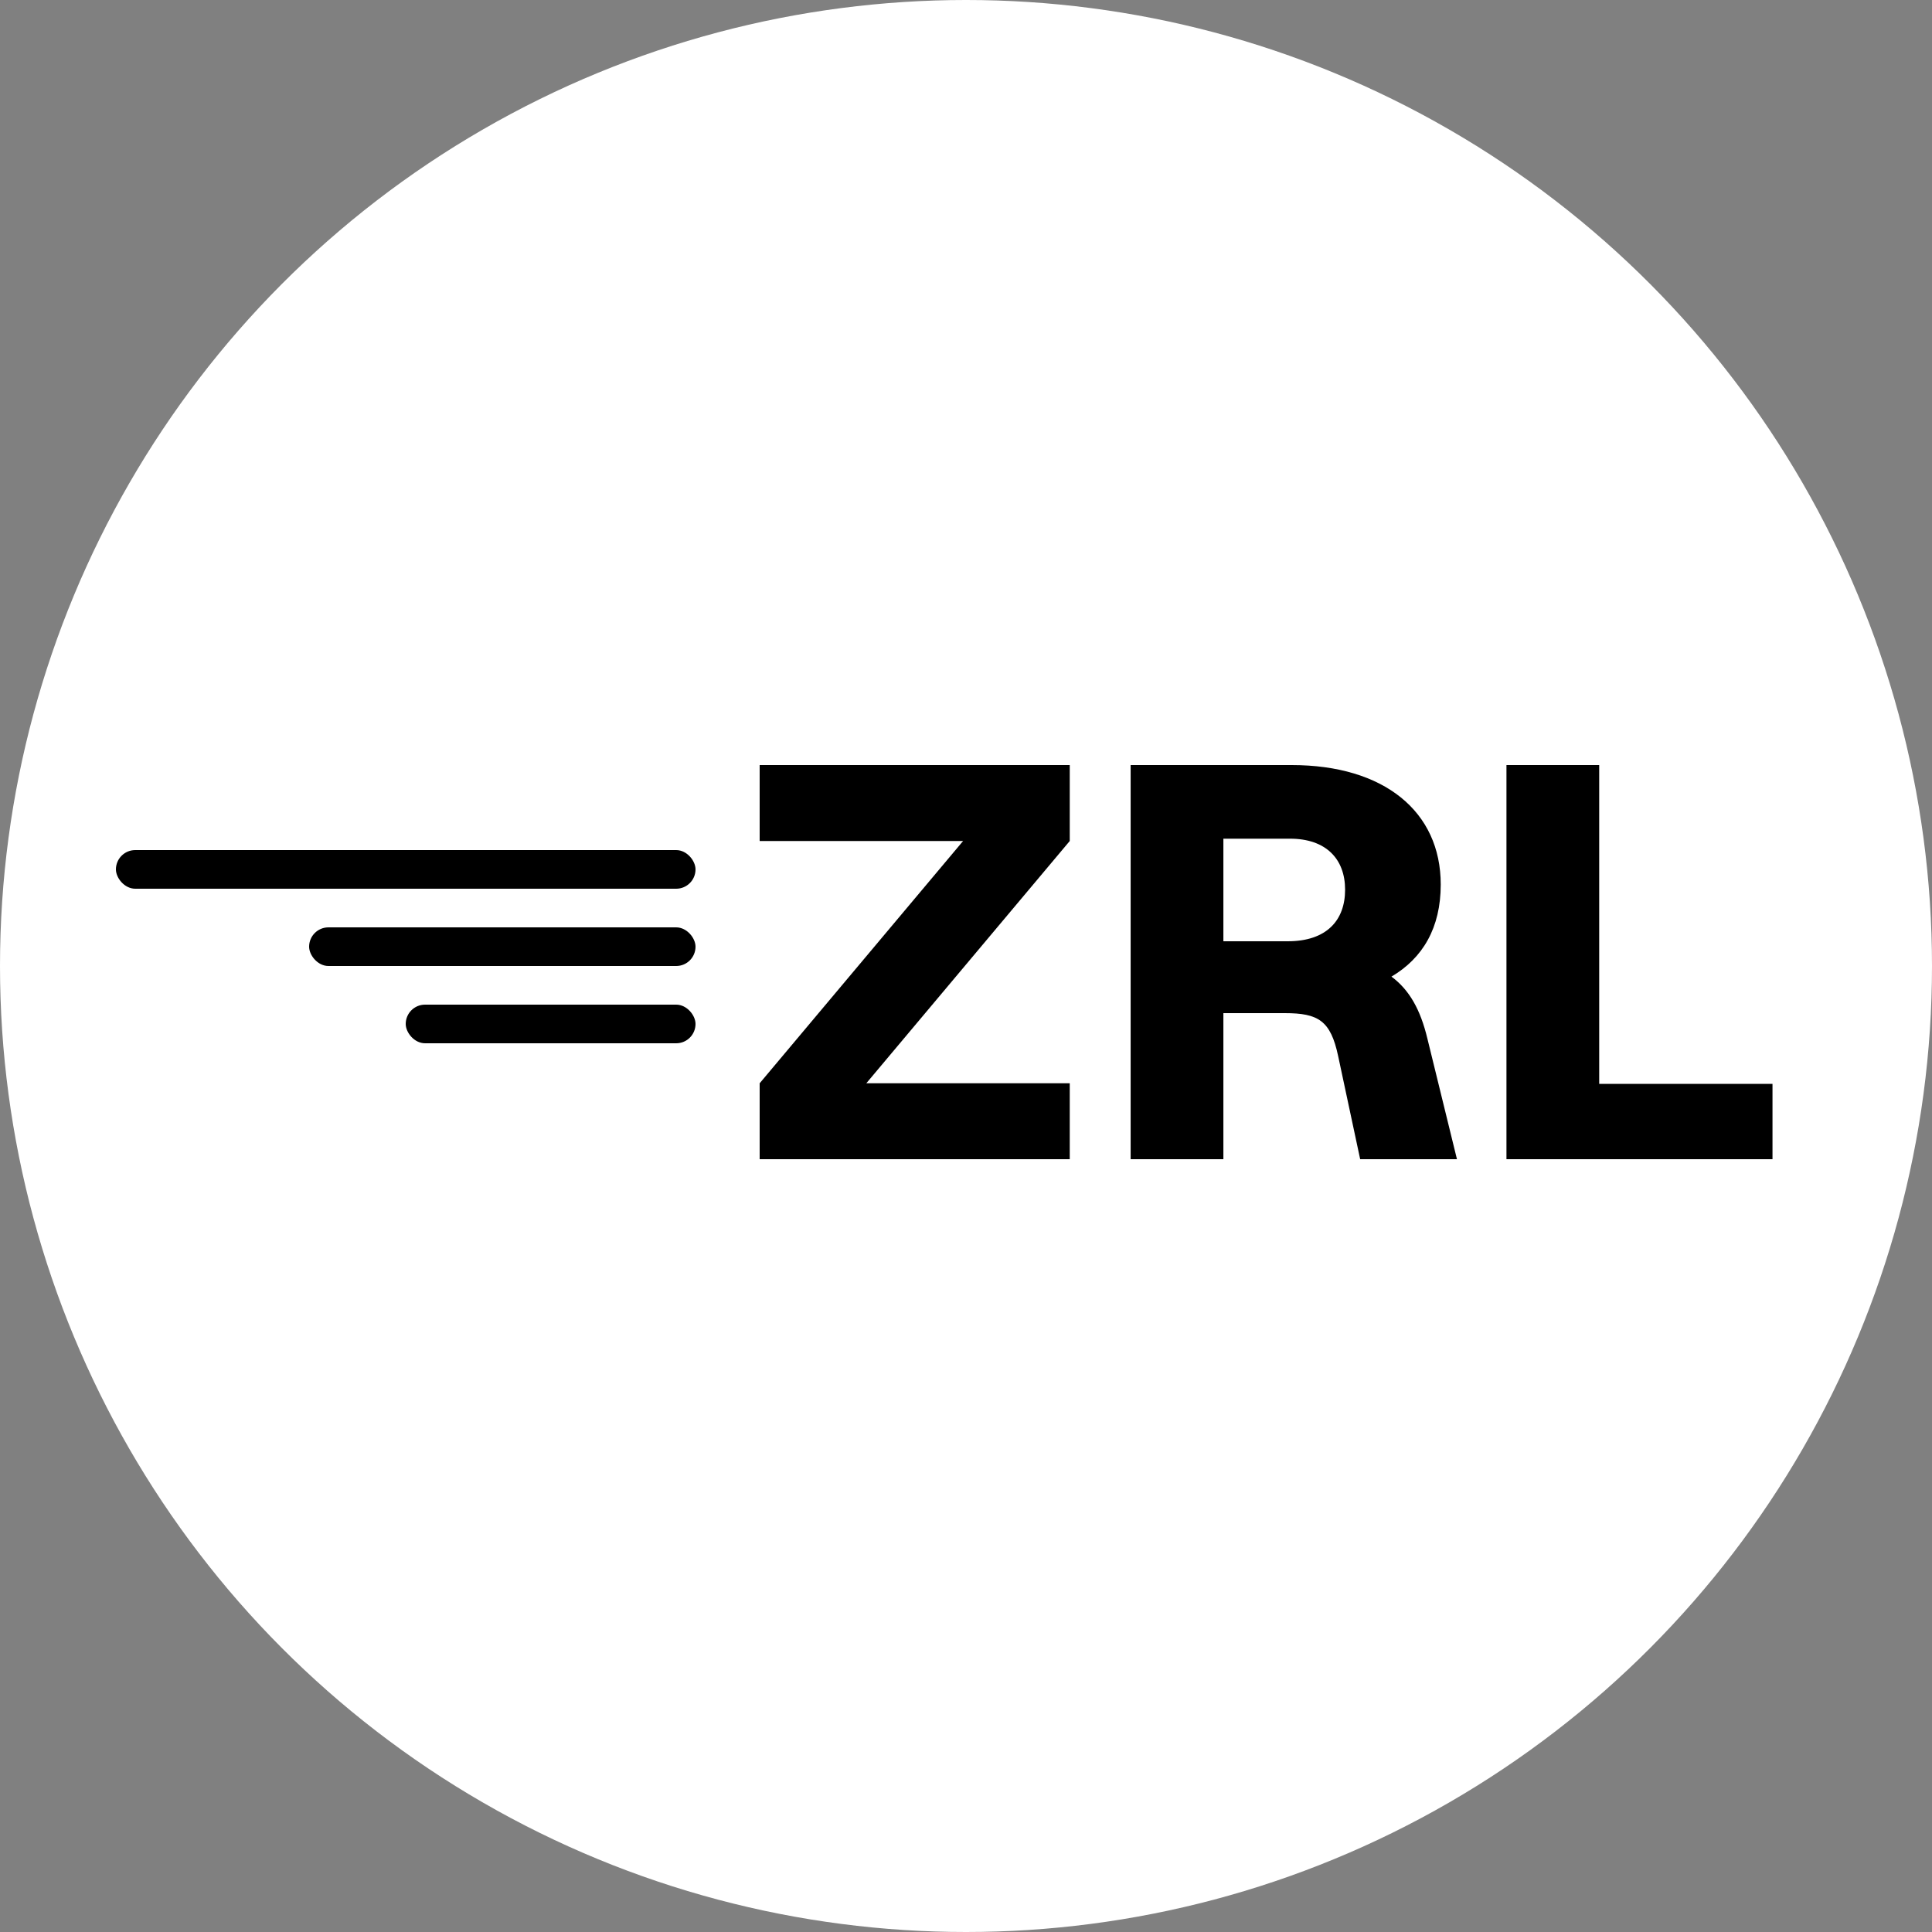
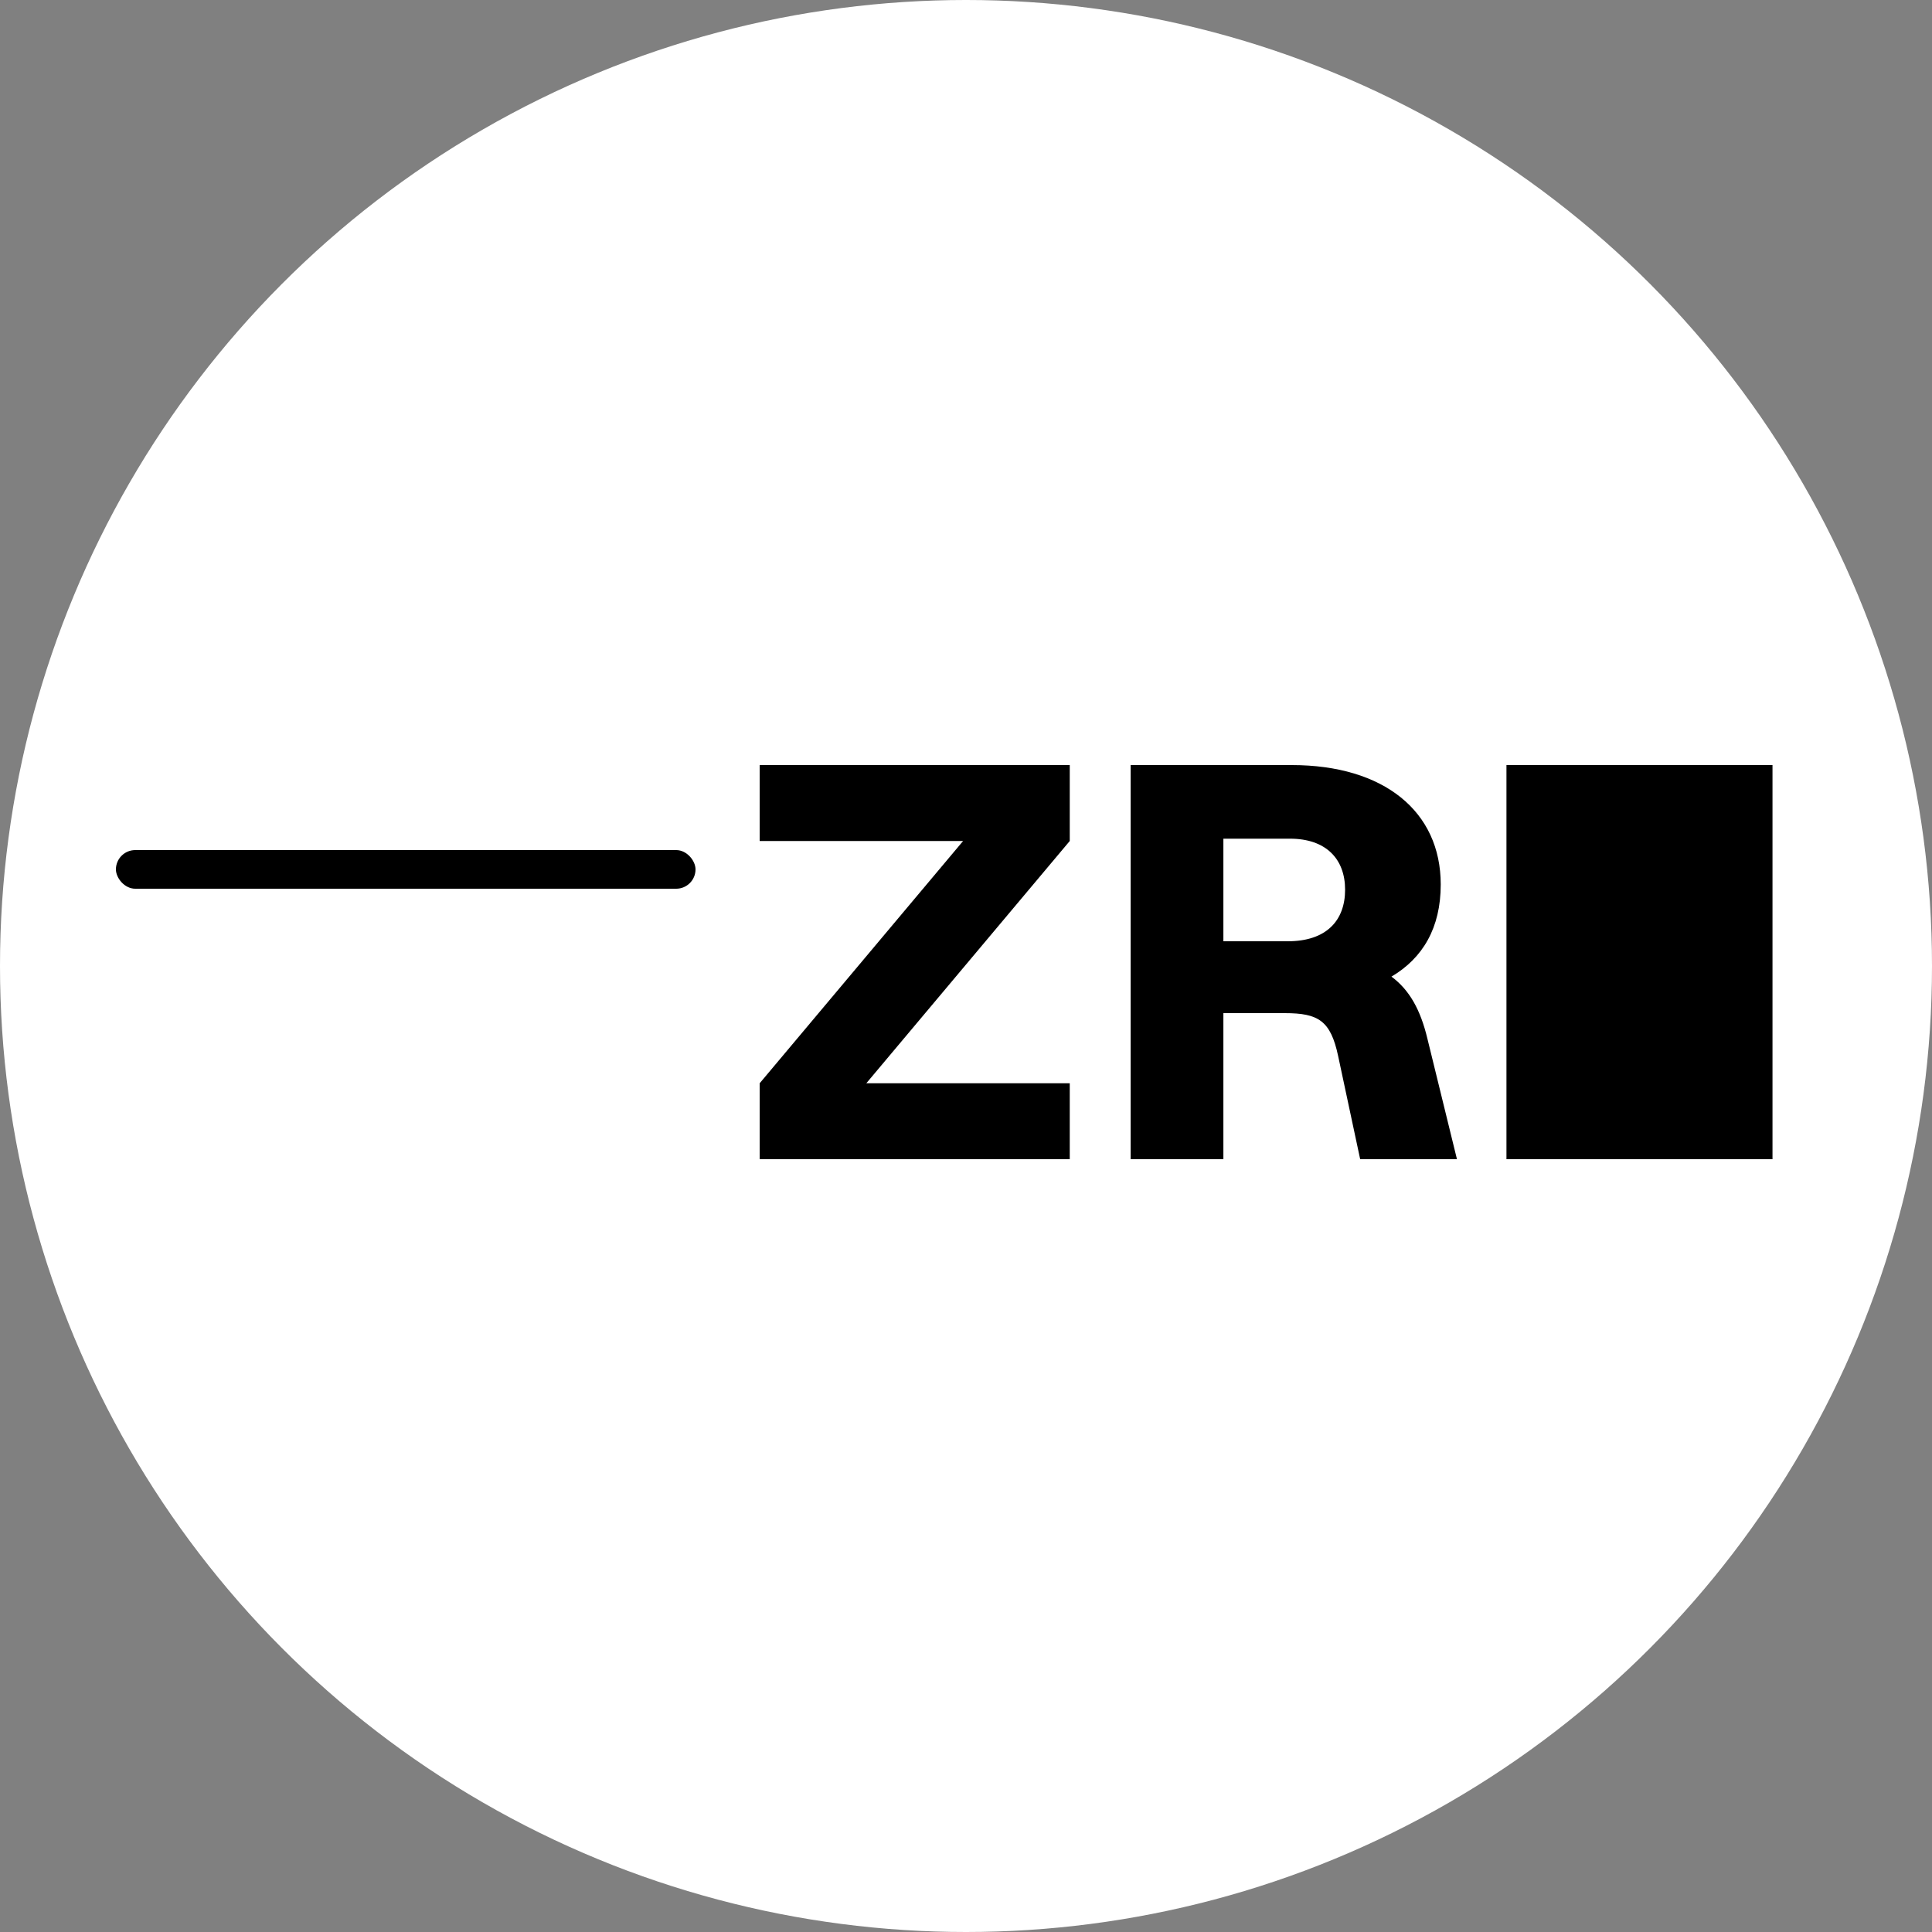
<svg xmlns="http://www.w3.org/2000/svg" width="50" height="50" viewBox="0 0 50 50" fill="none">
  <rect x="0" y="0" width="50" height="50" fill="#808080" stroke="none" />
  <circle cx="25" cy="25" r="25" fill="white" />
  <rect x="3" y="22" width="15" height="1" rx="0.5" fill="black" />
-   <rect x="8" y="24" width="10" height="1" rx="0.5" fill="black" />
-   <rect x="10.5" y="26" width="7.5" height="1" rx="0.5" fill="black" />
-   <path d="M19.66 30V28.035L24.925 21.765H19.66V19.8H27.685V21.765L22.42 28.035H27.685V30H19.66ZM29.261 30V19.8H33.431C35.816 19.8 37.286 21 37.286 22.89C37.286 24.015 36.821 24.795 36.011 25.275C36.476 25.62 36.761 26.13 36.941 26.88L37.706 30H35.201L34.631 27.33C34.436 26.415 34.121 26.22 33.251 26.22H31.661V30H29.261ZM33.386 21.705H31.661V24.36H33.326C34.331 24.36 34.811 23.82 34.811 23.025C34.811 22.23 34.316 21.705 33.386 21.705ZM38.987 30V19.8H41.387V28.05H45.872V30H38.987Z" fill="black" />
+   <path d="M19.66 30V28.035L24.925 21.765H19.66V19.8H27.685V21.765L22.42 28.035H27.685V30H19.66ZM29.261 30V19.8H33.431C35.816 19.8 37.286 21 37.286 22.89C37.286 24.015 36.821 24.795 36.011 25.275C36.476 25.62 36.761 26.13 36.941 26.88L37.706 30H35.201L34.631 27.33C34.436 26.415 34.121 26.22 33.251 26.22H31.661V30H29.261ZM33.386 21.705H31.661V24.36H33.326C34.331 24.36 34.811 23.82 34.811 23.025C34.811 22.23 34.316 21.705 33.386 21.705ZM38.987 30V19.8H41.387H45.872V30H38.987Z" fill="black" />
</svg>